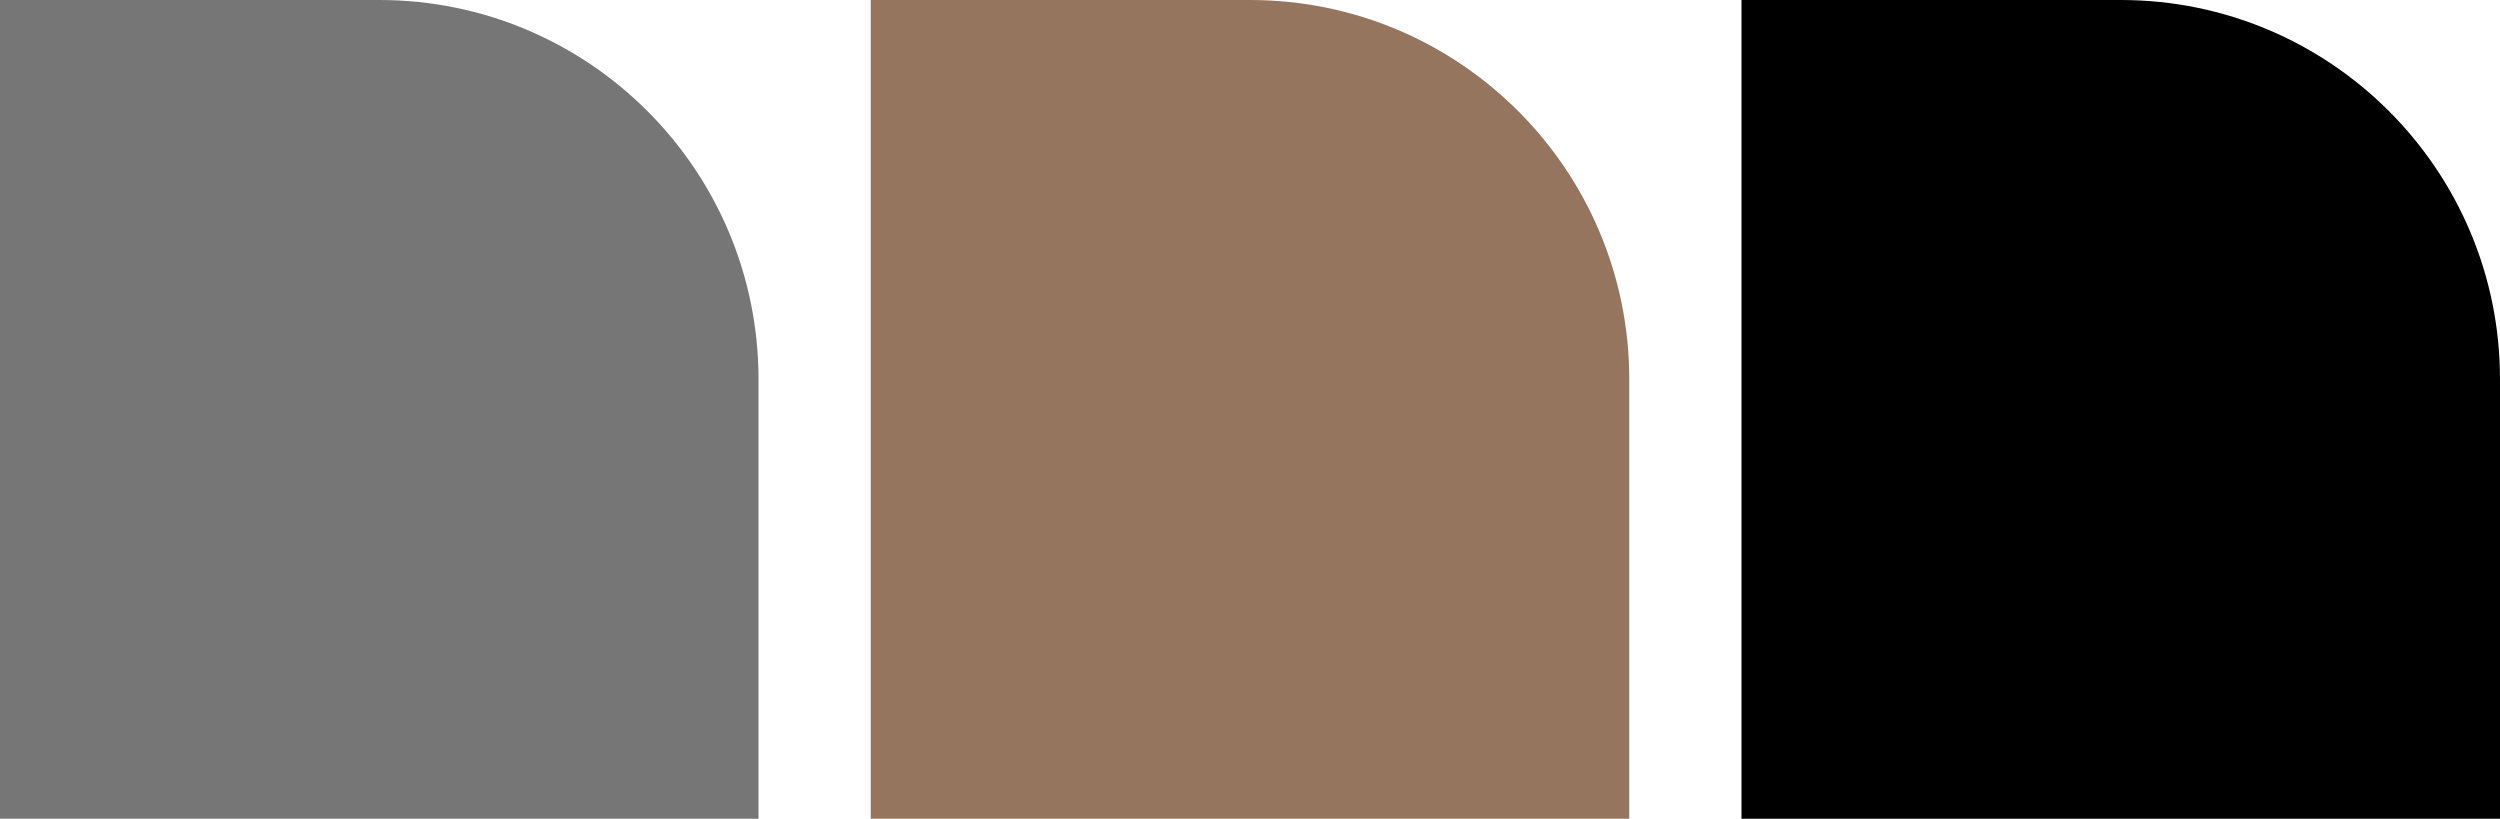
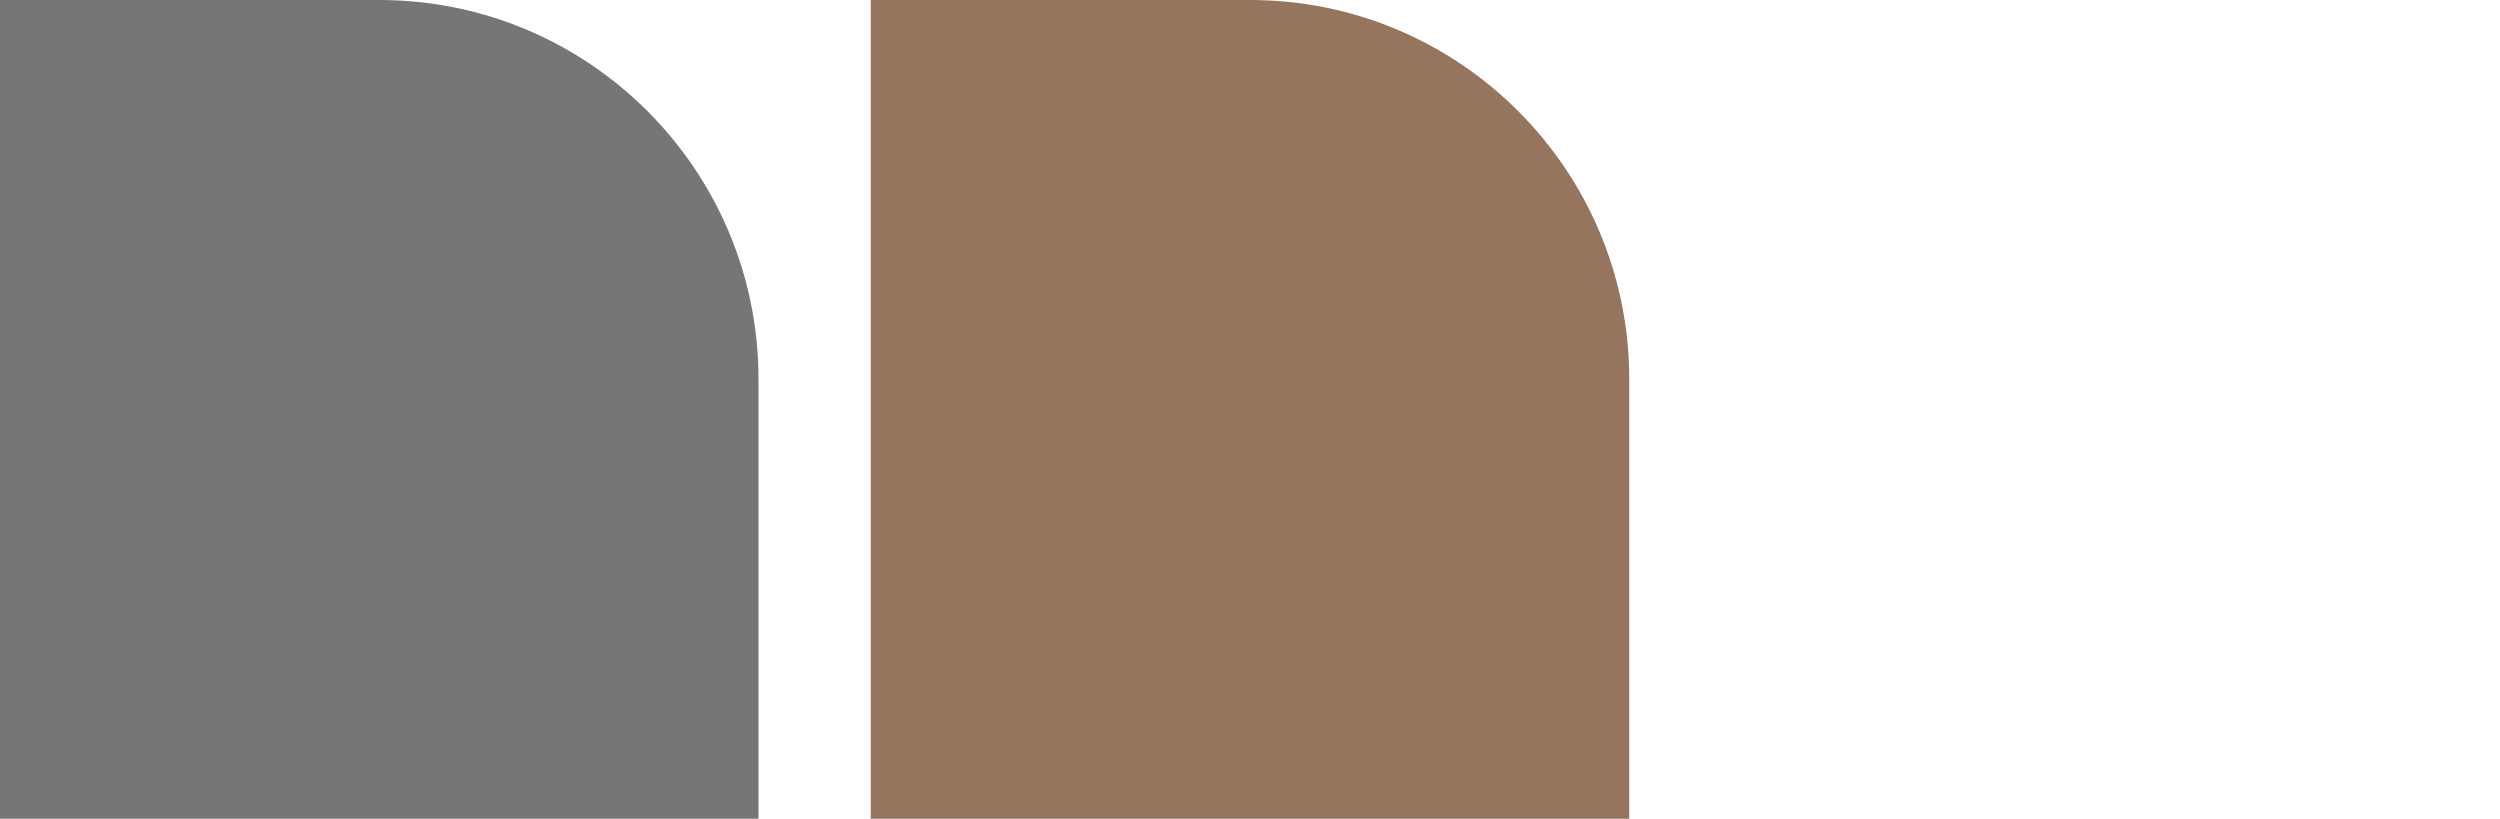
<svg xmlns="http://www.w3.org/2000/svg" width="7261" height="2378" viewBox="0 0 7261 2378" fill="none">
-   <path d="M0 0H1101.5C1709.84 0 2203 493.158 2203 1101.5V2378H0V0Z" fill="#767676" />
+   <path d="M0 0H1101.5C1709.84 0 2203 493.158 2203 1101.5V2378H0V0" fill="#767676" />
  <path d="M2529 0H3630.5C4238.84 0 4732 493.158 4732 1101.5V2378H2529V0Z" fill="#95755E" />
-   <path d="M5058 0H6159.5C6767.84 0 7261 493.158 7261 1101.5V2378H5058V0Z" fill="black" />
</svg>